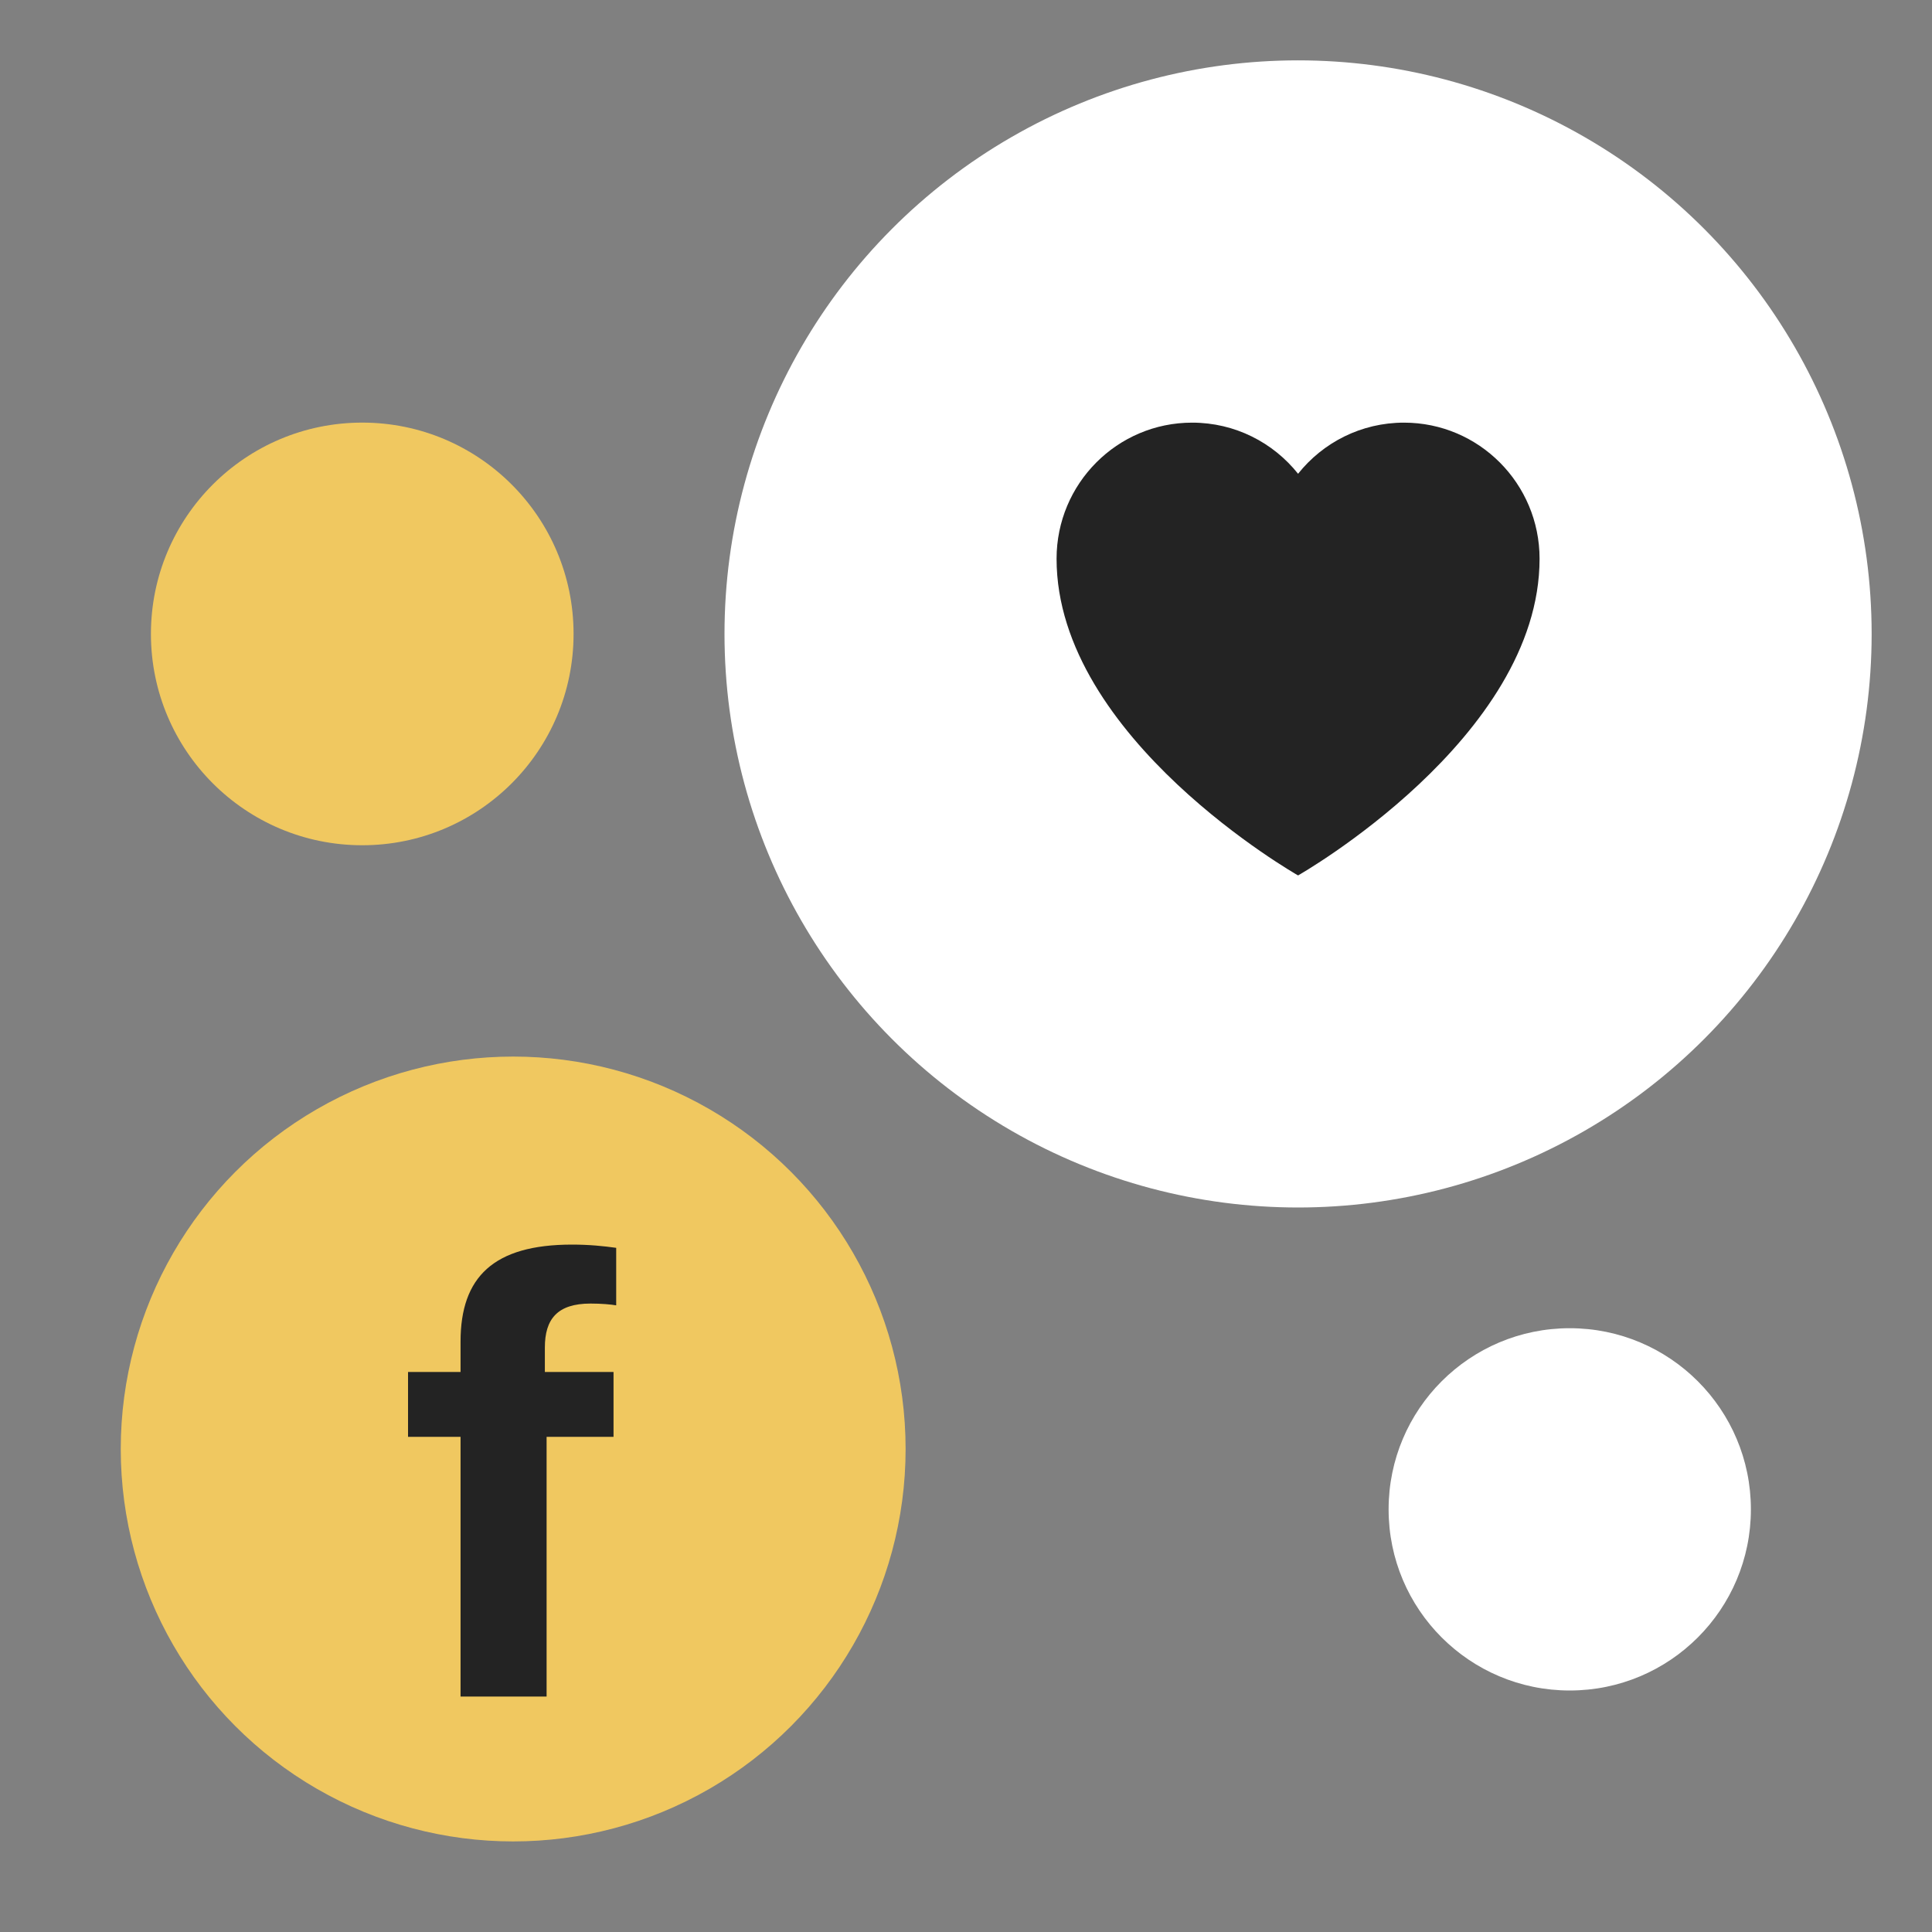
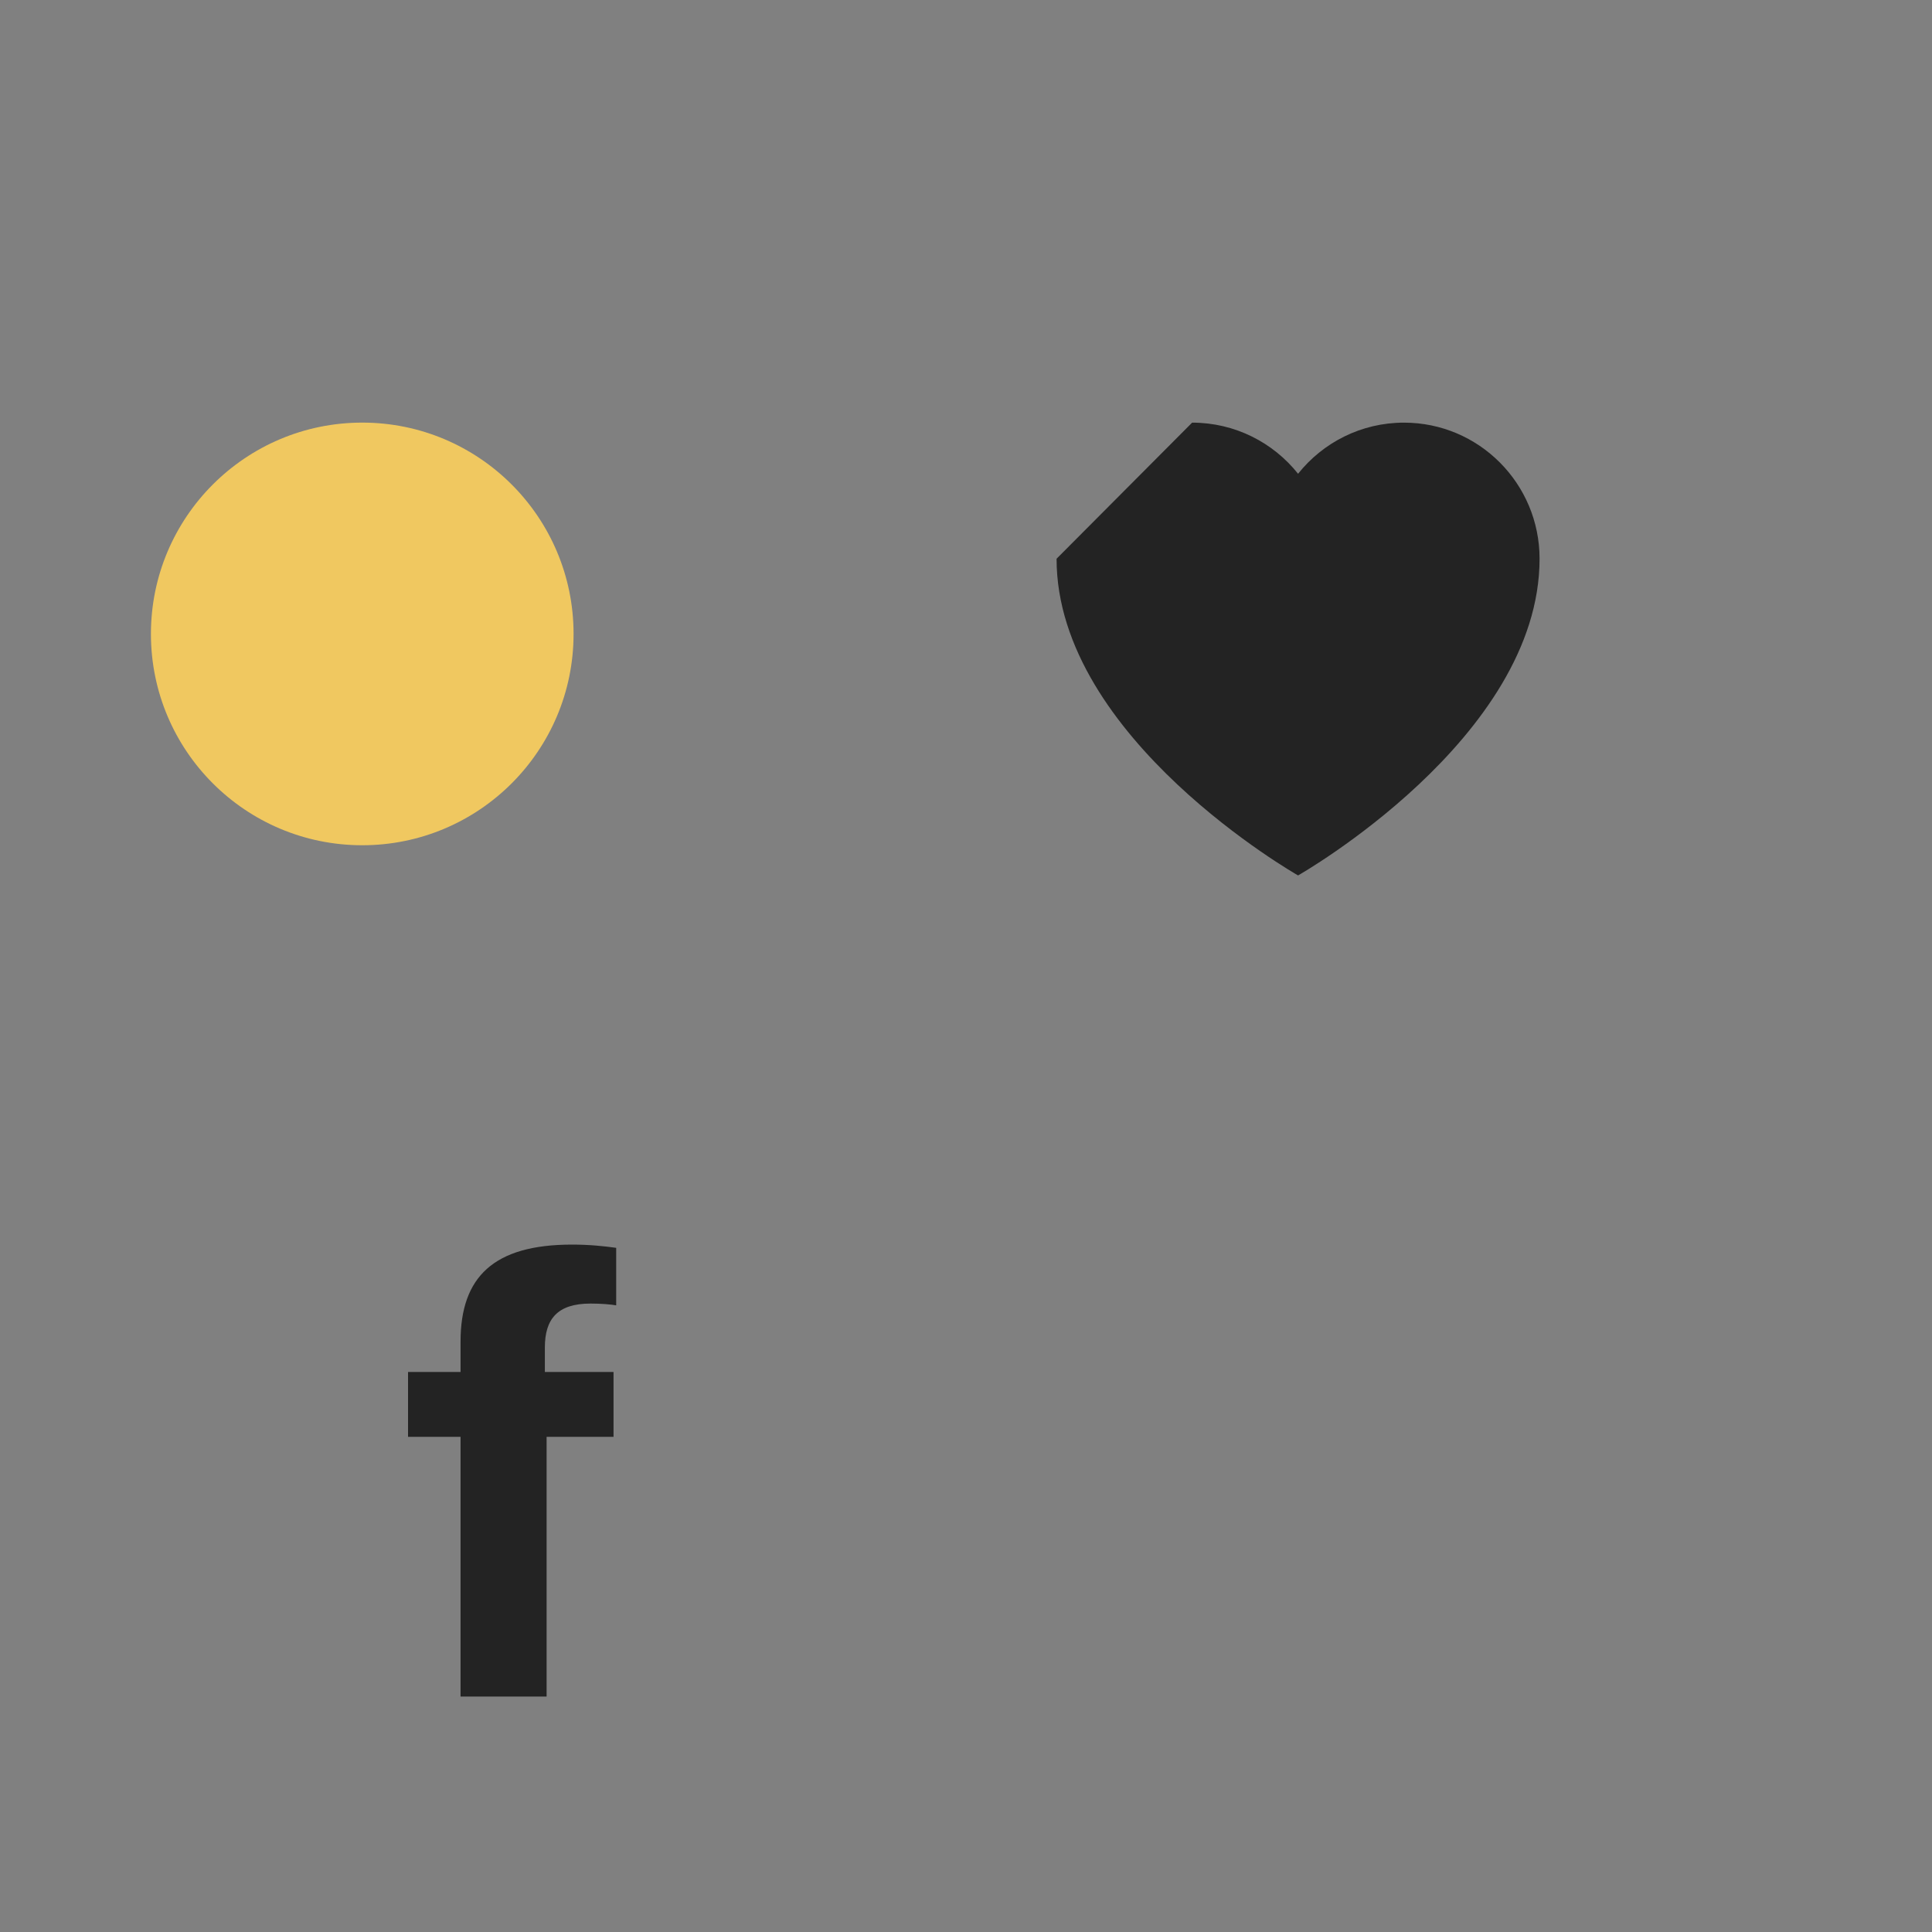
<svg xmlns="http://www.w3.org/2000/svg" width="50" height="50" viewBox="0 0 50 50" fill="none">
  <rect x="0" y="0" width="50" height="50" fill="#808080" stroke="none" />
-   <circle cx="33.594" cy="16.406" r="14.844" fill="white" />
-   <path d="M27.344 14.46C27.344 19.109 33.594 22.656 33.594 22.656C33.594 22.656 39.844 19.109 39.844 14.46C39.844 12.515 38.273 10.938 36.335 10.938C35.226 10.938 34.237 11.454 33.594 12.261C32.951 11.454 31.962 10.938 30.852 10.938C28.915 10.938 27.344 12.515 27.344 14.46Z" fill="#232323" />
-   <circle cx="13.281" cy="37.5" r="10.156" fill="#F0C860" />
+   <path d="M27.344 14.46C27.344 19.109 33.594 22.656 33.594 22.656C33.594 22.656 39.844 19.109 39.844 14.46C39.844 12.515 38.273 10.938 36.335 10.938C35.226 10.938 34.237 11.454 33.594 12.261C32.951 11.454 31.962 10.938 30.852 10.938Z" fill="#232323" />
  <circle cx="9.375" cy="16.406" r="5.469" fill="#F0C860" />
  <path d="M11.919 43.906H14.146V37.185H15.878V35.506H14.101V34.873C14.101 34.141 14.421 33.736 15.283 33.736C15.573 33.736 15.81 33.759 15.947 33.782V32.294C15.627 32.249 15.253 32.21 14.803 32.21C12.773 32.21 11.919 33.05 11.919 34.721V35.506H10.56V37.185H11.919V43.906Z" fill="#232323" />
-   <circle cx="40.625" cy="39.062" r="4.688" fill="white" />
</svg>